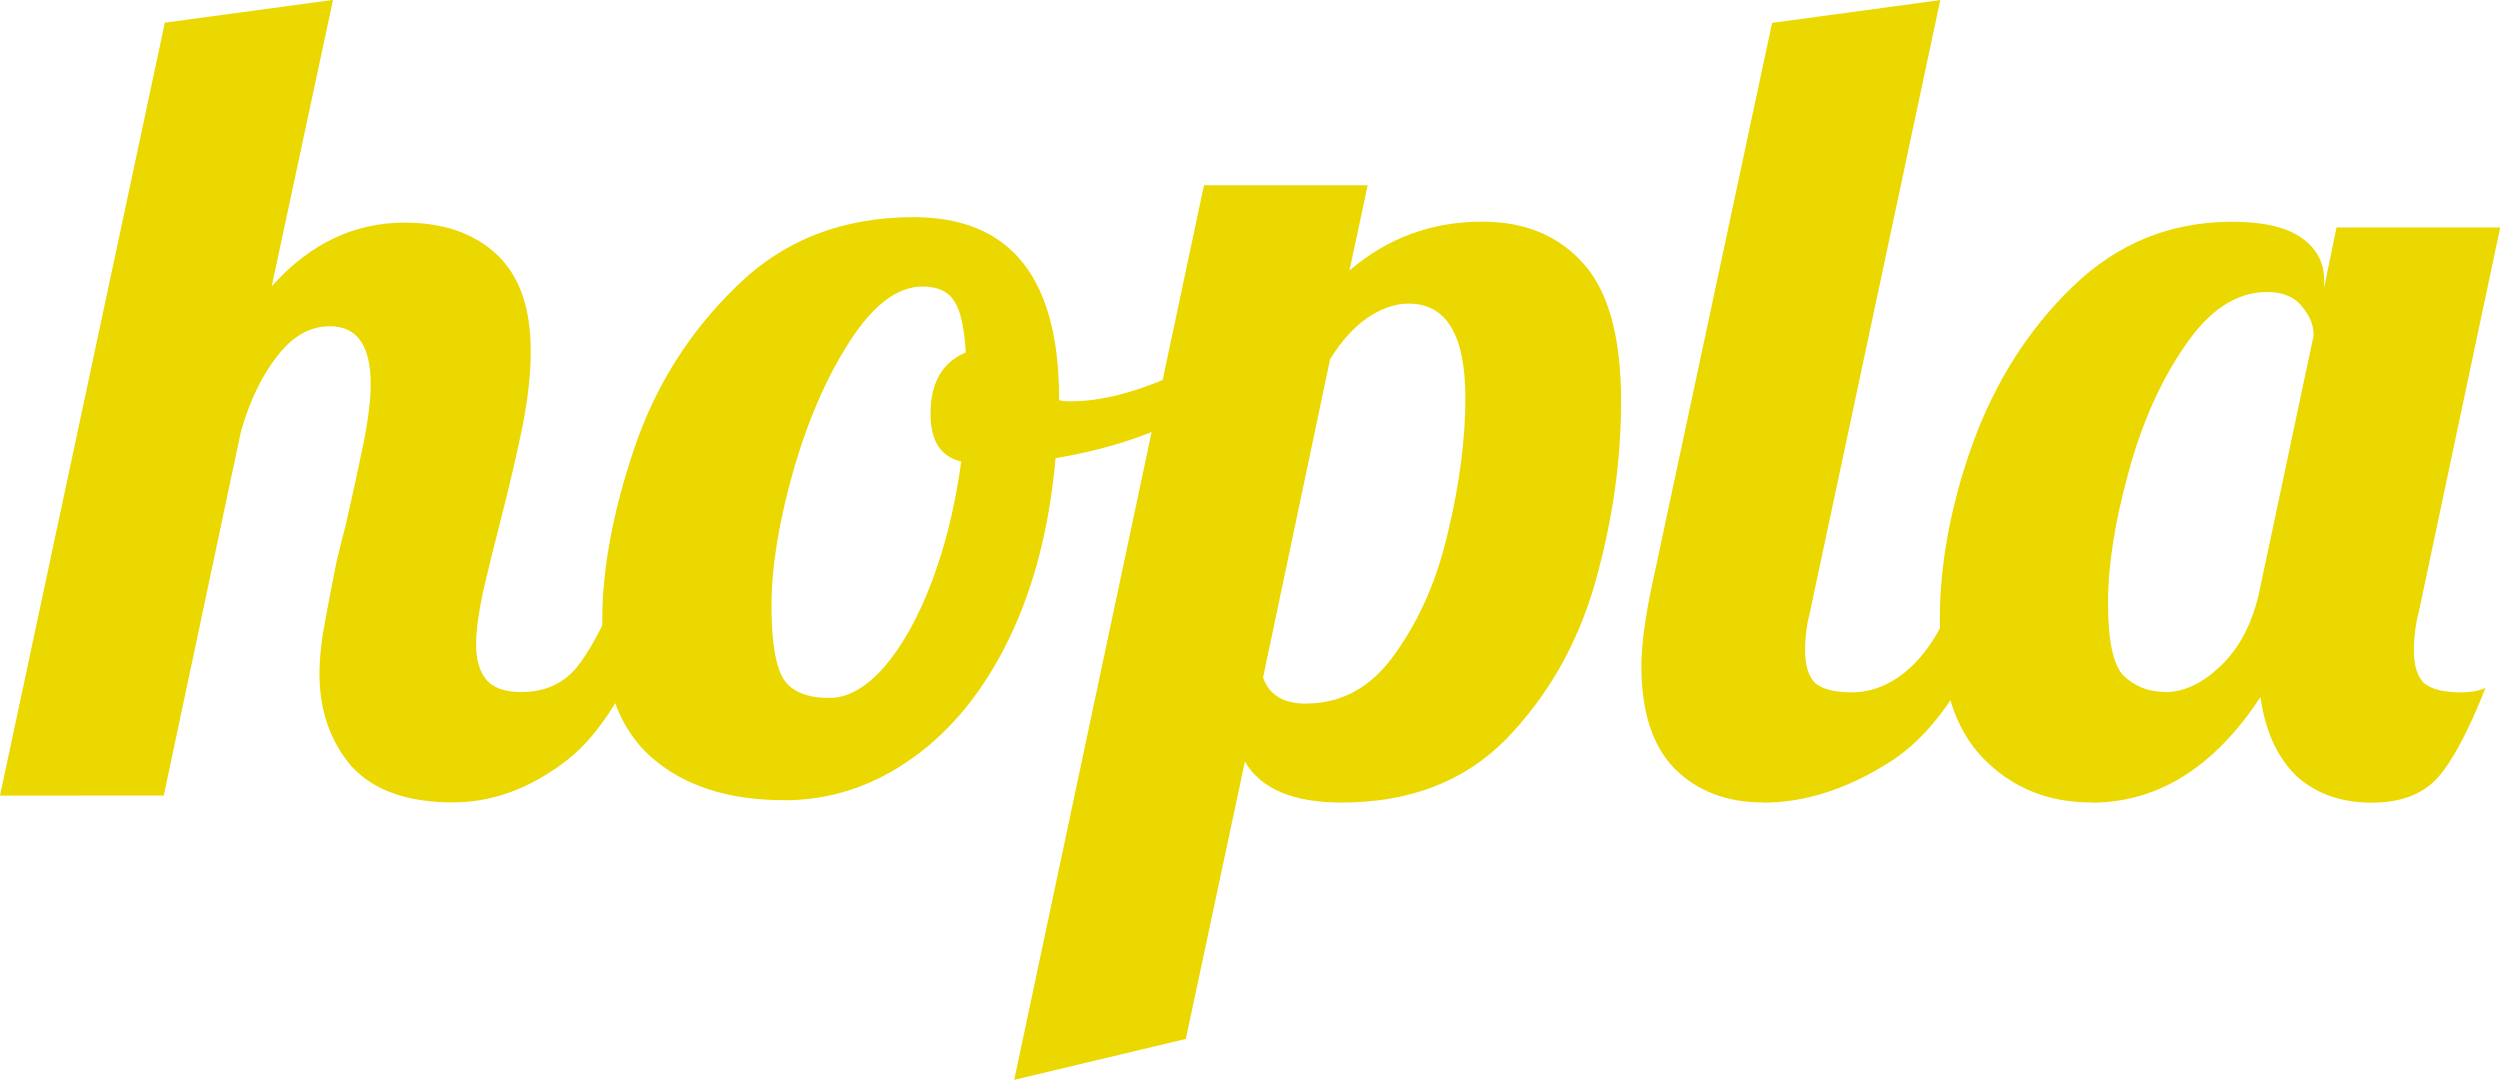
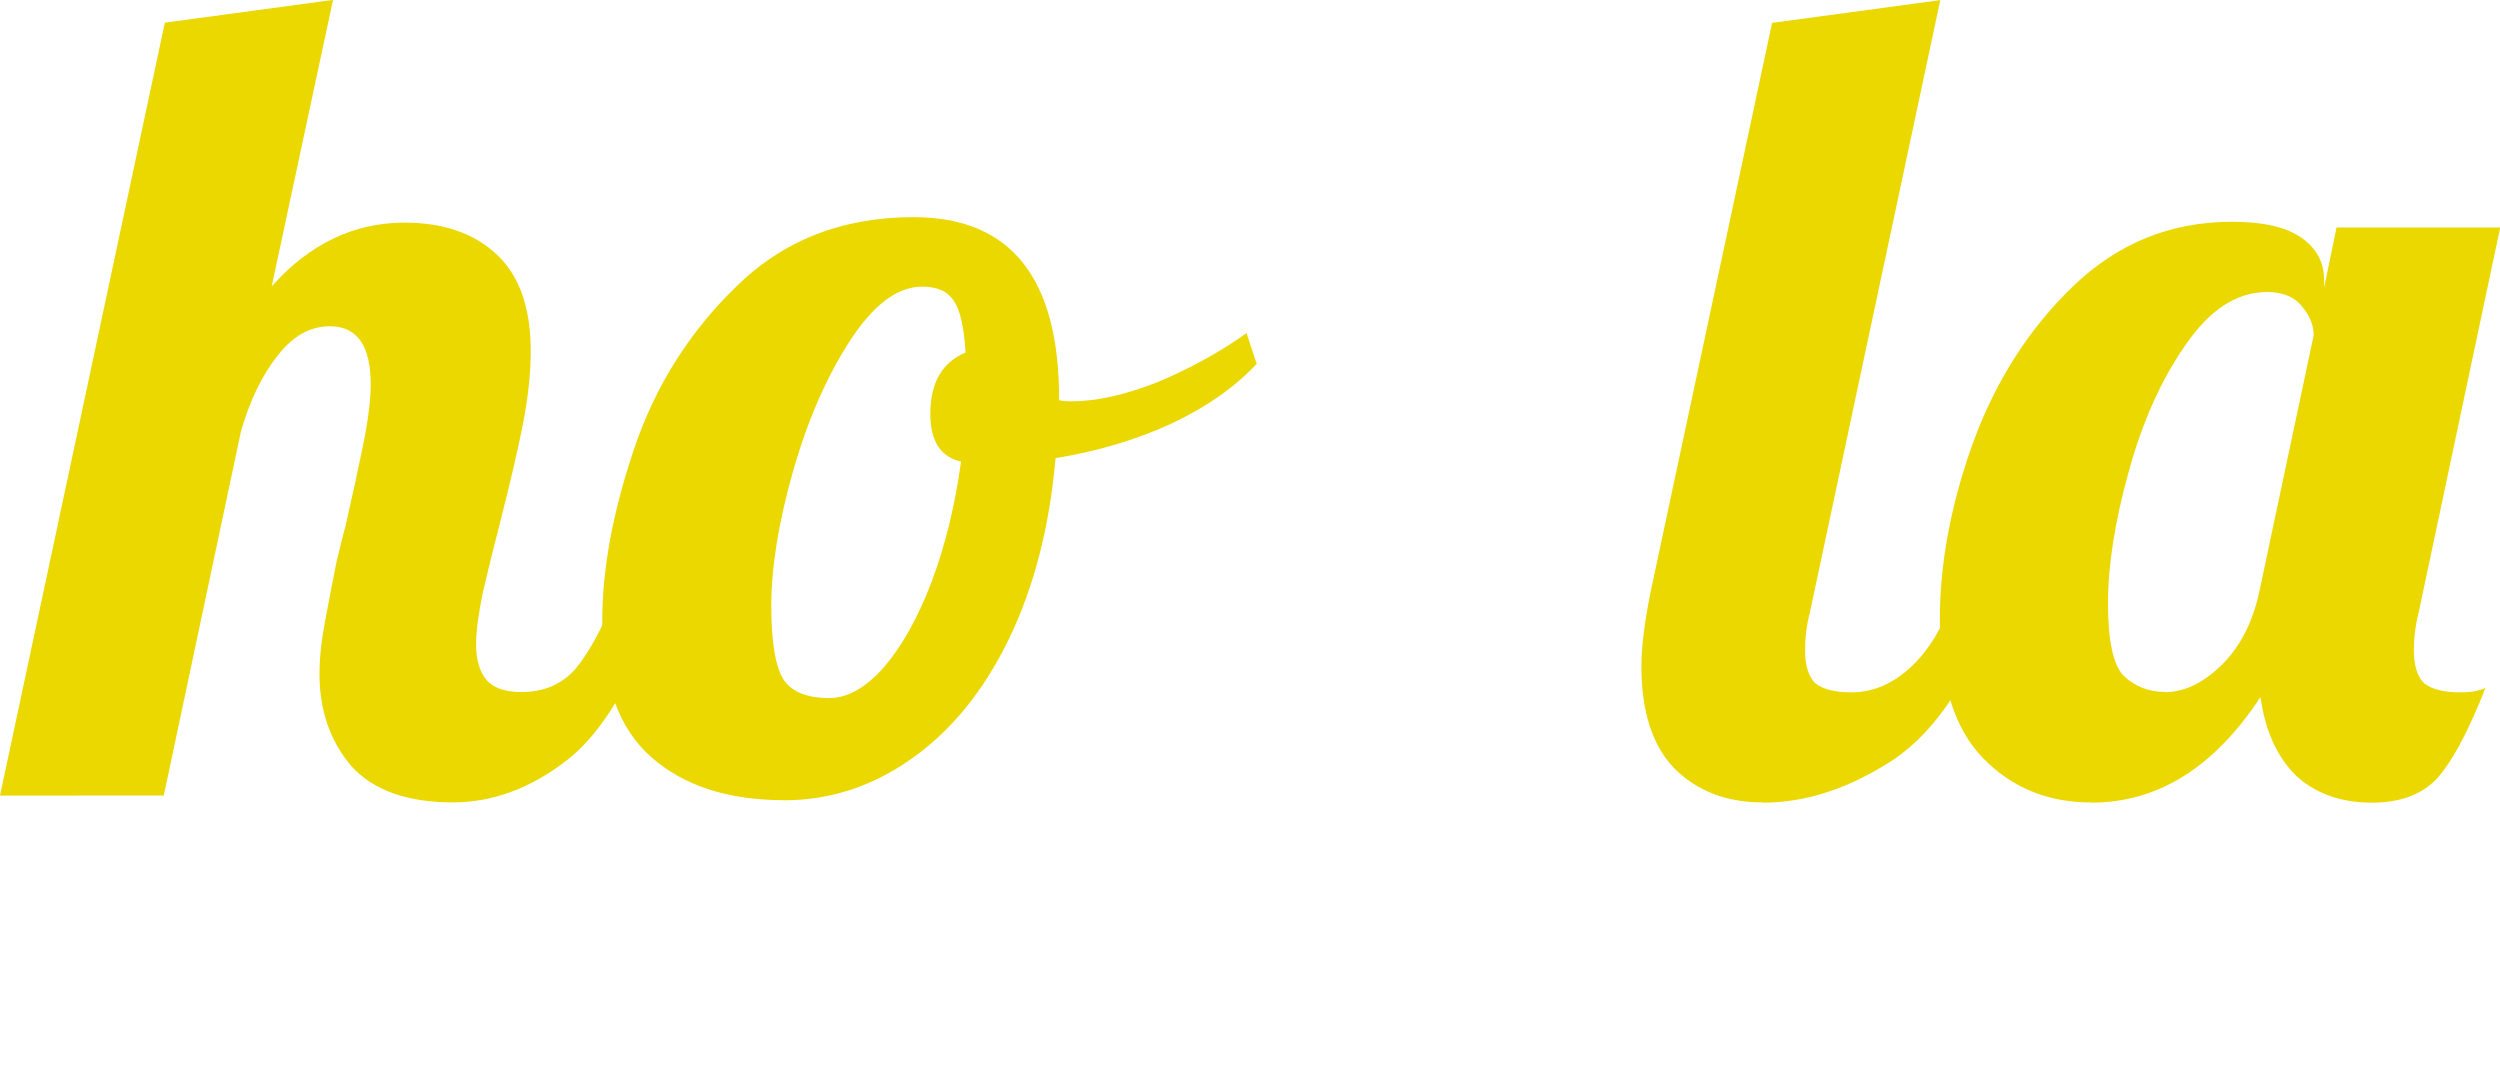
<svg xmlns="http://www.w3.org/2000/svg" xmlns:ns1="http://sodipodi.sourceforge.net/DTD/sodipodi-0.dtd" xmlns:ns2="http://www.inkscape.org/namespaces/inkscape" ns1:docname="hopla.svg" ns2:version="1.0 (4035a4f, 2020-05-01)" id="svg8" version="1.1" viewBox="0 0 23.279 10.054" height="10.054mm" width="23.279mm">
  <defs id="defs2" />
  <ns1:namedview ns2:window-maximized="0" ns2:window-y="25" ns2:window-x="0" ns2:window-height="1365" ns2:window-width="2417" showgrid="false" ns2:document-rotation="0" ns2:current-layer="layer1" ns2:document-units="mm" ns2:cy="49.022243" ns2:cx="42.751764" ns2:zoom="3.959798" ns2:pageshadow="2" ns2:pageopacity="0.0" borderopacity="1.0" bordercolor="#666666" pagecolor="#ffffff" id="base" />
  <g transform="translate(-41.175,-66.675)" id="layer1" ns2:groupmode="layer" ns2:label="Calque 1">
    <g style="font-weight:900;font-size:10.583px;line-height:1.25;font-family:Lato;-inkscape-font-specification:'Lato Heavy';stroke-width:0.265;fill:#ead800;fill-opacity:1" id="text912" aria-label="hopla">
      <path id="path914" style="font-style:normal;font-variant:normal;font-weight:bold;font-stretch:normal;font-family:Lobster;-inkscape-font-specification:'Lobster Bold';stroke-width:0.265;fill:#ead800;fill-opacity:1" d="m 45.398,74.147 q -0.646,0 -0.952,-0.339 -0.296,-0.349 -0.296,-0.857 0,-0.222 0.053,-0.497 0.053,-0.286 0.106,-0.55 0.064,-0.265 0.085,-0.339 0.085,-0.37 0.159,-0.73 0.074,-0.36 0.074,-0.582 0,-0.54 -0.381,-0.54 -0.275,0 -0.487,0.275 -0.212,0.265 -0.339,0.698 l -0.72,3.397 H 41.175 l 1.535,-7.197 1.566,-0.212 -0.571,2.667 q 0.529,-0.593 1.238,-0.593 0.54,0 0.857,0.296 0.317,0.296 0.317,0.9 0,0.307 -0.074,0.688 -0.074,0.37 -0.212,0.91 -0.085,0.328 -0.159,0.646 -0.064,0.307 -0.064,0.487 0,0.212 0.095,0.328 0.095,0.116 0.328,0.116 0.317,0 0.508,-0.222 0.19,-0.233 0.381,-0.709 h 0.444 q -0.392,1.164 -0.91,1.566 -0.508,0.392 -1.058,0.392 z" />
-       <path id="path916" style="font-style:normal;font-variant:normal;font-weight:bold;font-stretch:normal;font-family:Lobster;-inkscape-font-specification:'Lobster Bold';stroke-width:0.265;fill:#ead800;fill-opacity:1" d="m 48.476,74.126 q -0.783,0 -1.238,-0.402 -0.455,-0.402 -0.455,-1.27 0,-0.72 0.296,-1.598 0.296,-0.878 0.952,-1.513 0.656,-0.646 1.651,-0.646 1.355,0 1.355,1.693 v 0.011 q 0.032,0.011 0.116,0.011 0.349,0 0.804,-0.18 0.455,-0.191 0.825,-0.455 l 0.095,0.286 q -0.307,0.328 -0.804,0.561 -0.487,0.222 -1.069,0.317 -0.085,0.963 -0.434,1.683 -0.349,0.72 -0.9,1.111 -0.55,0.392 -1.196,0.392 z m 0.423,-0.952 q 0.254,0 0.508,-0.286 0.254,-0.296 0.444,-0.794 0.191,-0.508 0.275,-1.122 -0.286,-0.064 -0.286,-0.444 0,-0.434 0.328,-0.571 -0.021,-0.349 -0.106,-0.476 -0.085,-0.138 -0.296,-0.138 -0.349,0 -0.677,0.508 -0.328,0.508 -0.529,1.217 -0.201,0.709 -0.201,1.249 0,0.508 0.116,0.688 0.116,0.169 0.423,0.169 z" />
-       <path id="path918" style="font-style:normal;font-variant:normal;font-weight:bold;font-stretch:normal;font-family:Lobster;-inkscape-font-specification:'Lobster Bold';stroke-width:0.265;fill:#ead800;fill-opacity:1" d="m 52.386,68.4 h 1.524 L 53.741,69.194 q 0.529,-0.455 1.238,-0.455 0.593,0 0.942,0.392 0.349,0.392 0.349,1.281 0,0.836 -0.243,1.693 -0.243,0.847 -0.825,1.45 -0.582,0.593 -1.535,0.593 -0.677,0 -0.9,-0.381 l -0.55,2.582 -1.598,0.381 z m 0.952,4.826 q 0.508,0 0.836,-0.476 0.339,-0.476 0.487,-1.132 0.159,-0.667 0.159,-1.238 0,-0.878 -0.529,-0.878 -0.19,0 -0.392,0.138 -0.191,0.138 -0.339,0.381 l -0.624,2.963 q 0.085,0.243 0.402,0.243 z" />
+       <path id="path916" style="font-style:normal;font-variant:normal;font-weight:bold;font-stretch:normal;font-family:Lobster;-inkscape-font-specification:'Lobster Bold';stroke-width:0.265;fill:#ead800;fill-opacity:1" d="m 48.476,74.126 q -0.783,0 -1.238,-0.402 -0.455,-0.402 -0.455,-1.27 0,-0.72 0.296,-1.598 0.296,-0.878 0.952,-1.513 0.656,-0.646 1.651,-0.646 1.355,0 1.355,1.693 v 0.011 q 0.032,0.011 0.116,0.011 0.349,0 0.804,-0.18 0.455,-0.191 0.825,-0.455 l 0.095,0.286 q -0.307,0.328 -0.804,0.561 -0.487,0.222 -1.069,0.317 -0.085,0.963 -0.434,1.683 -0.349,0.72 -0.9,1.111 -0.55,0.392 -1.196,0.392 m 0.423,-0.952 q 0.254,0 0.508,-0.286 0.254,-0.296 0.444,-0.794 0.191,-0.508 0.275,-1.122 -0.286,-0.064 -0.286,-0.444 0,-0.434 0.328,-0.571 -0.021,-0.349 -0.106,-0.476 -0.085,-0.138 -0.296,-0.138 -0.349,0 -0.677,0.508 -0.328,0.508 -0.529,1.217 -0.201,0.709 -0.201,1.249 0,0.508 0.116,0.688 0.116,0.169 0.423,0.169 z" />
      <path id="path920" style="font-style:normal;font-variant:normal;font-weight:bold;font-stretch:normal;font-family:Lobster;-inkscape-font-specification:'Lobster Bold';stroke-width:0.265;fill:#ead800;fill-opacity:1" d="m 57.591,74.147 q -0.508,0 -0.825,-0.317 -0.307,-0.317 -0.307,-0.952 0,-0.265 0.085,-0.688 l 1.132,-5.302 1.566,-0.212 -1.217,5.715 q -0.042,0.159 -0.042,0.339 0,0.212 0.095,0.307 0.106,0.085 0.339,0.085 0.307,0 0.571,-0.254 0.265,-0.265 0.381,-0.677 h 0.444 q -0.392,1.143 -1.005,1.556 -0.614,0.402 -1.217,0.402 z" />
      <path id="path922" style="font-style:normal;font-variant:normal;font-weight:bold;font-stretch:normal;font-family:Lobster;-inkscape-font-specification:'Lobster Bold';stroke-width:0.265;fill:#ead800;fill-opacity:1" d="m 60.645,74.147 q -0.603,0 -1.005,-0.413 -0.402,-0.413 -0.402,-1.291 0,-0.783 0.307,-1.64 0.317,-0.868 0.931,-1.46 0.624,-0.603 1.482,-0.603 0.434,0 0.646,0.148 0.212,0.148 0.212,0.392 v 0.074 l 0.116,-0.561 h 1.524 l -0.762,3.598 q -0.042,0.159 -0.042,0.339 0,0.212 0.095,0.307 0.106,0.085 0.339,0.085 0.148,0 0.233,-0.042 -0.233,0.593 -0.444,0.836 -0.212,0.233 -0.614,0.233 -0.434,0 -0.709,-0.254 -0.265,-0.265 -0.328,-0.73 -0.646,0.984 -1.577,0.984 z m 0.688,-1.027 q 0.265,0 0.519,-0.243 0.265,-0.254 0.36,-0.688 L 62.719,69.797 q 0,-0.138 -0.106,-0.265 -0.106,-0.138 -0.328,-0.138 -0.423,0 -0.762,0.497 -0.339,0.487 -0.529,1.185 -0.19,0.688 -0.19,1.217 0,0.529 0.148,0.677 0.159,0.148 0.381,0.148 z" />
    </g>
  </g>
</svg>